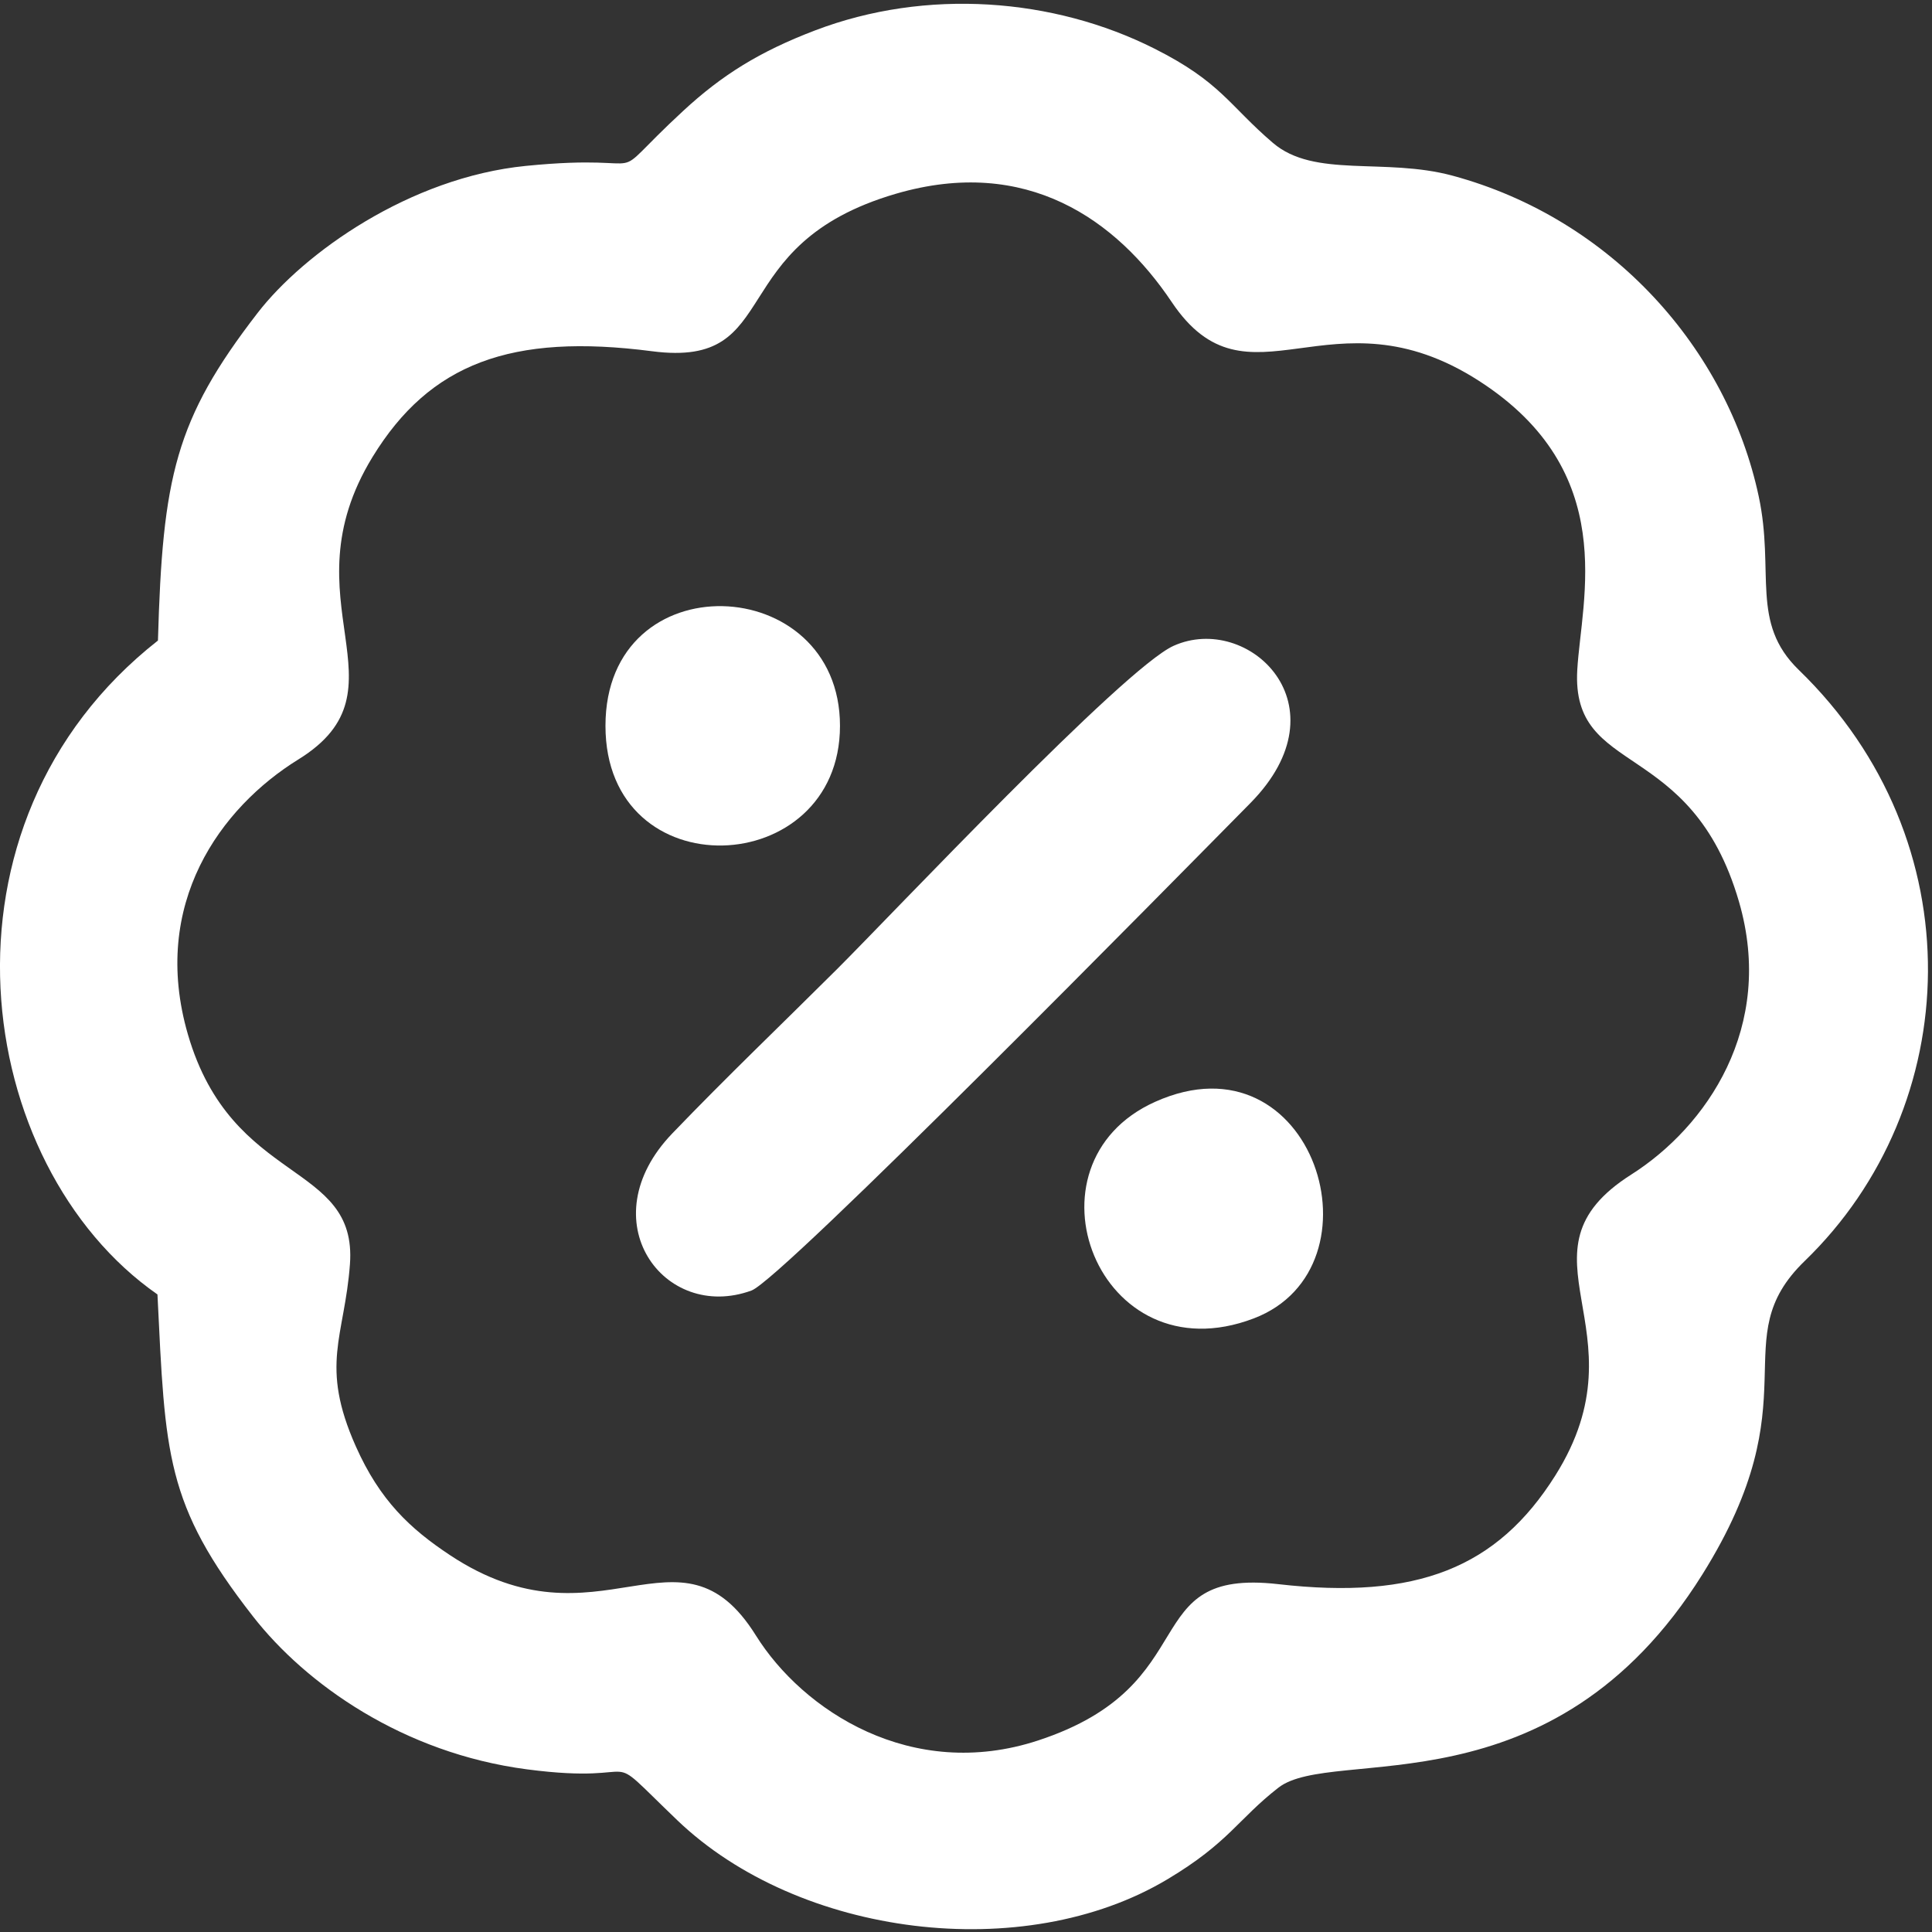
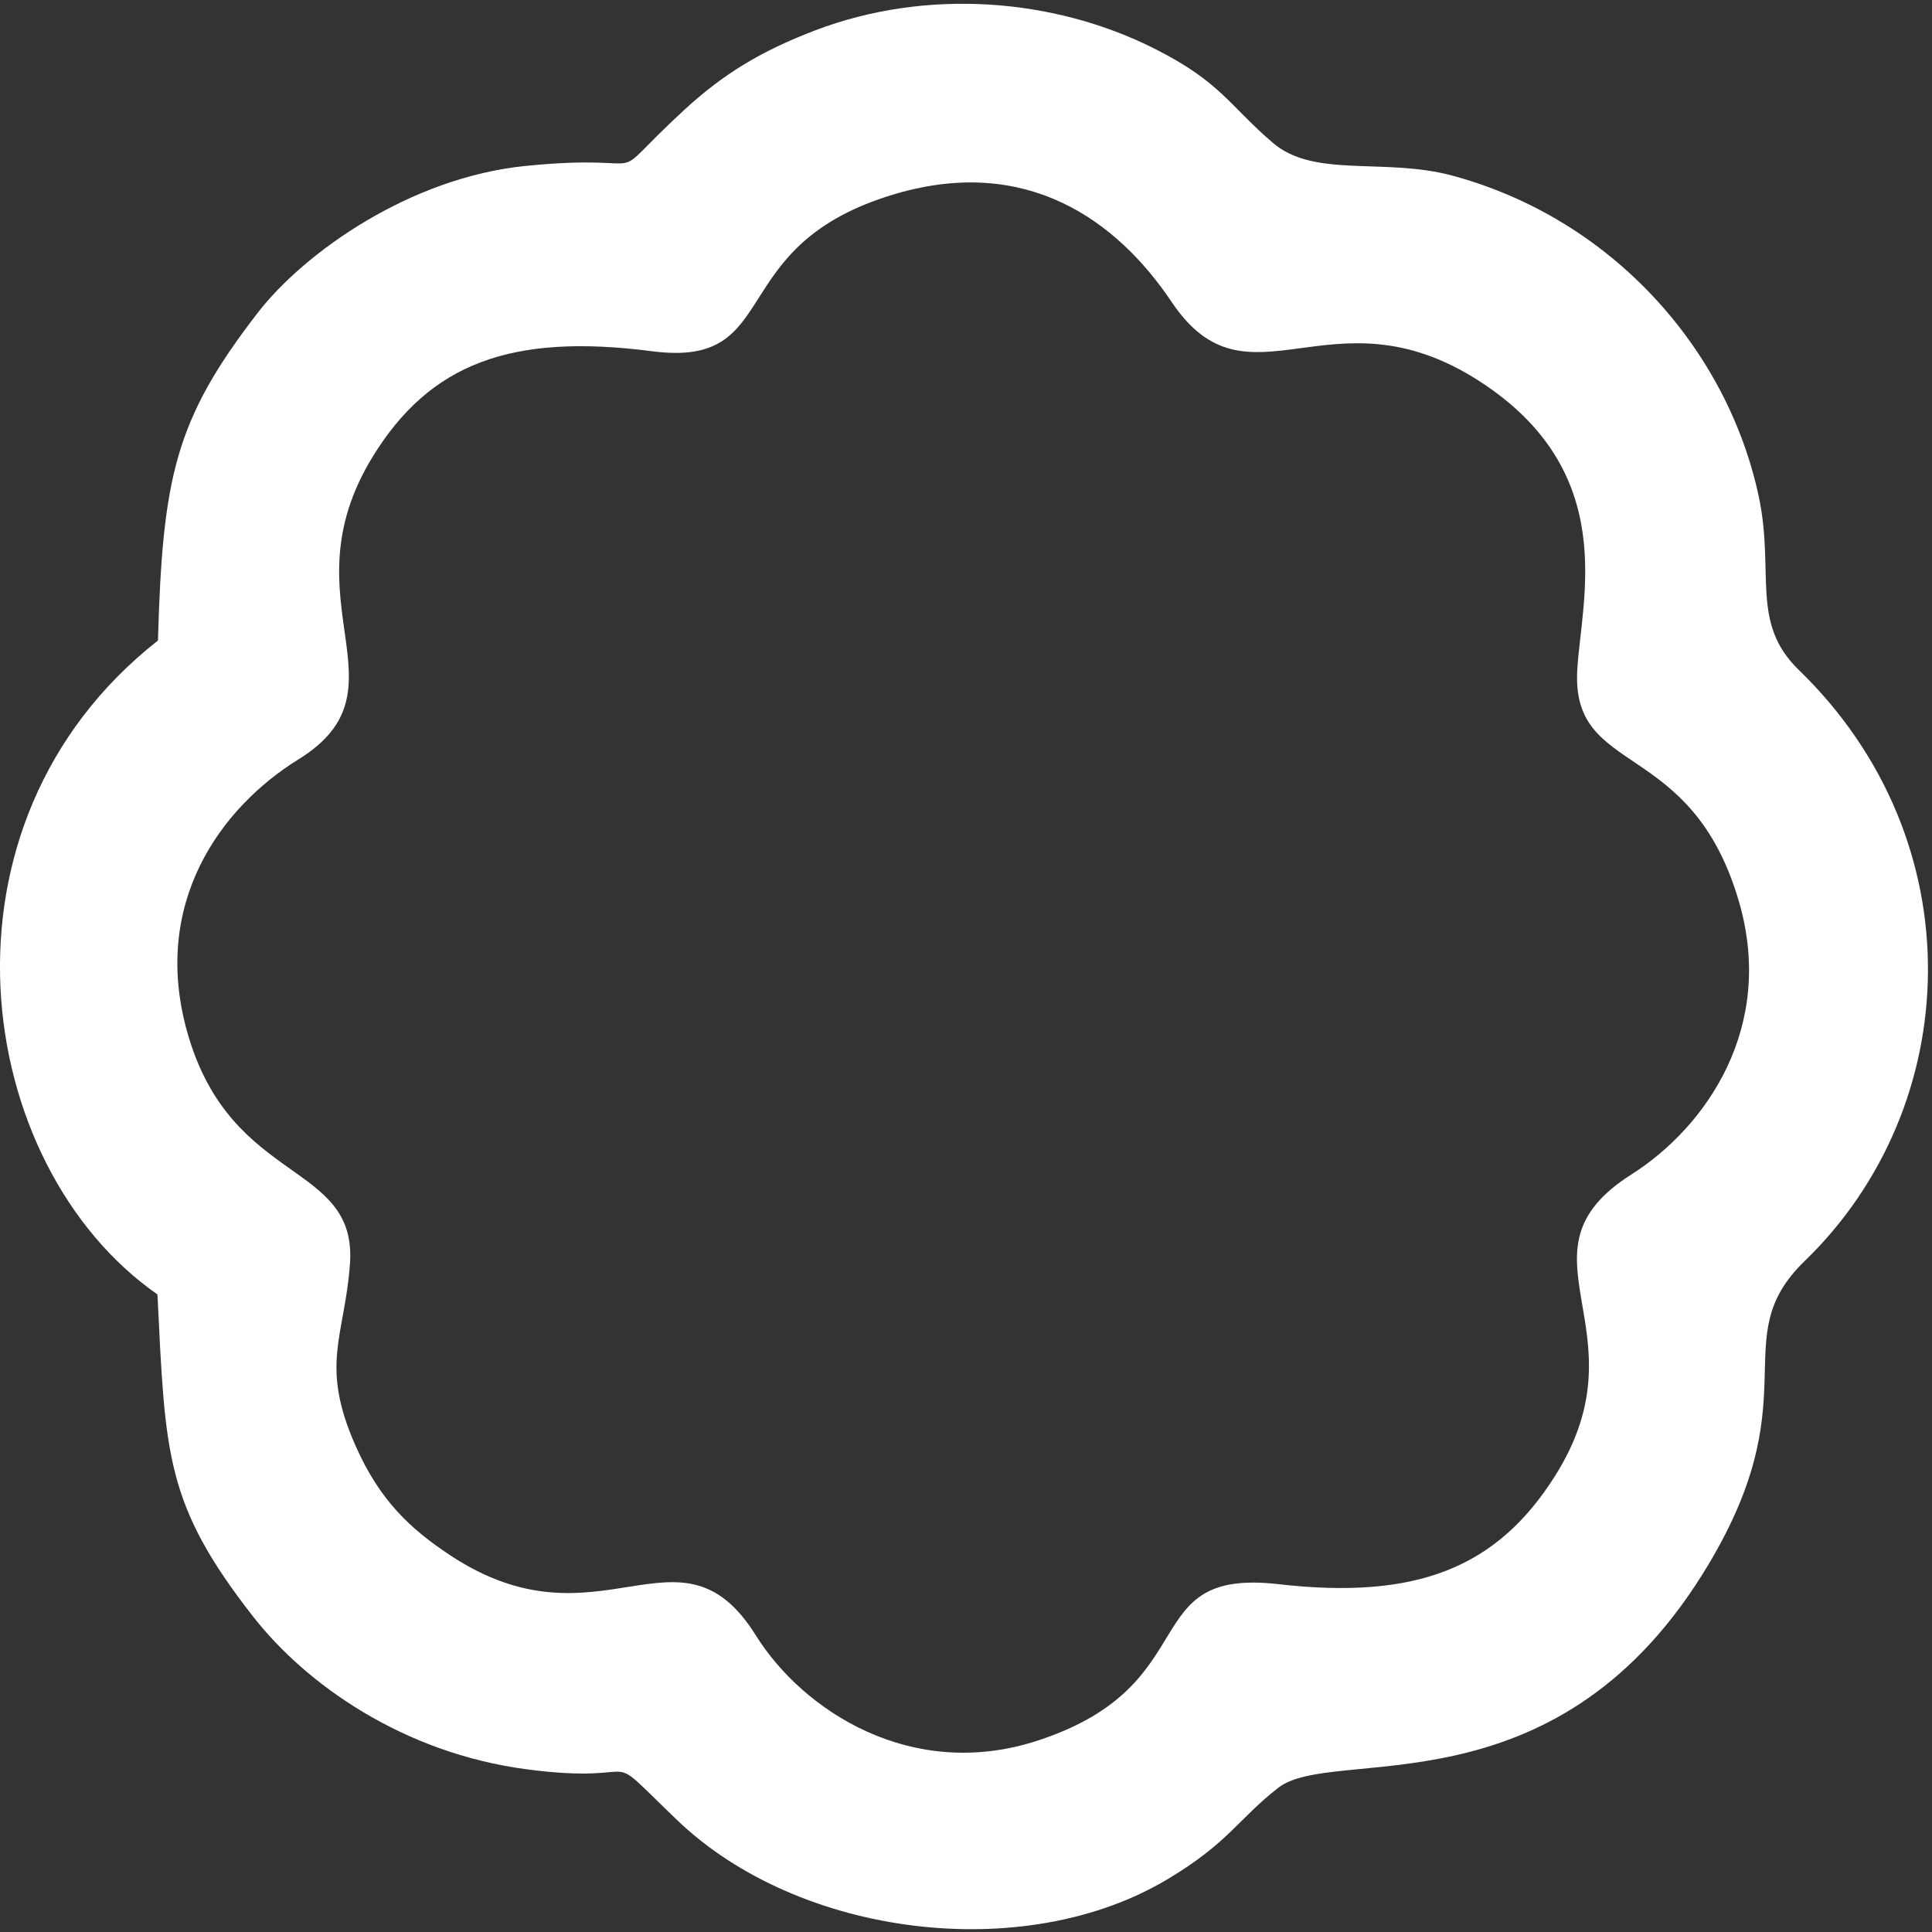
<svg xmlns="http://www.w3.org/2000/svg" width="200" height="200" viewBox="0 0 200 200" fill="none">
  <rect x="0" y="0" width="200" height="200" fill="#333333" stroke="none" />
  <path fill-rule="evenodd" clip-rule="evenodd" d="M92.772 20.049C106.274 16.115 115.584 22.75 121.295 31.267C129.223 43.089 137.741 29.535 153.114 39.435C167.713 48.837 163.708 61.984 163.279 69.337C162.627 80.528 175.062 76.287 180.021 93.35C183.795 106.334 176.646 116.651 168.866 121.591C156.063 129.721 170.518 137.594 161.017 152.725C154.99 162.324 146.636 165.63 132.332 163.992C117.468 162.29 125.059 174.406 107.451 180.177C94.365 184.467 83.1 177.074 78.25 169.302C70.339 156.627 62.074 171.248 46.579 160.986C42.439 158.244 39.324 155.313 36.841 149.742C33.06 141.257 35.668 138.425 36.226 130.872C37.017 120.174 24.021 122.819 19.451 107.078C15.524 93.553 22.865 83.576 30.892 78.613C42.714 71.305 29.418 62.243 38.566 47.304C44.49 37.631 52.913 34.467 67.514 36.362C81.349 38.158 74.629 25.337 92.772 20.049ZM16.351 66.308C-7.9 85.354 -2.845 120.656 16.3 134.001C17.117 150.604 17.092 155.679 26.198 167.342C31.656 174.334 41.718 181.479 54.539 183.16C67.726 184.89 61.686 180.352 70.103 188.422C82.693 200.494 105.973 203.442 120.855 194.541C127.23 190.729 128.126 188.343 132.335 185.064C138.004 180.646 160.607 187.979 176.239 162.969C187.752 144.549 178.339 138.745 186.827 130.534C203.368 114.535 204.508 87.075 186.203 69.343C181.153 64.45 183.737 59.239 182.062 51.383C178.818 36.169 166.901 22.66 150.379 18.189C143.326 16.281 136.075 18.478 131.769 14.79C127.196 10.876 126.401 8.505 119.509 5.034C109.06 -0.23 95.888 -1.238 84.384 3.145C78.643 5.333 74.755 7.753 70.737 11.467C61.827 19.703 68.898 15.737 54.442 17.173C42.413 18.368 31.463 26.187 26.668 32.394C18.128 43.445 16.829 49.387 16.351 66.308Z" fill="white" />
-   <path fill-rule="evenodd" clip-rule="evenodd" d="M121.49 66.855C116.336 69.169 92.285 94.71 86.625 100.349C80.749 106.203 75.314 111.382 69.598 117.329C60.944 126.332 68.724 136.904 77.793 133.595C80.918 132.455 121.711 90.961 129.426 83.148C139.434 73.011 129.209 63.388 121.49 66.855Z" fill="white" />
-   <path fill-rule="evenodd" clip-rule="evenodd" d="M119.578 114.061C105.257 120.487 113.675 142.619 129.785 136.483C143.581 131.229 136.01 106.686 119.578 114.061Z" fill="white" />
-   <path fill-rule="evenodd" clip-rule="evenodd" d="M62.678 75.137C62.678 92.184 86.955 91.126 86.955 75.137C86.955 59.149 62.678 58.091 62.678 75.137Z" fill="white" />
</svg>